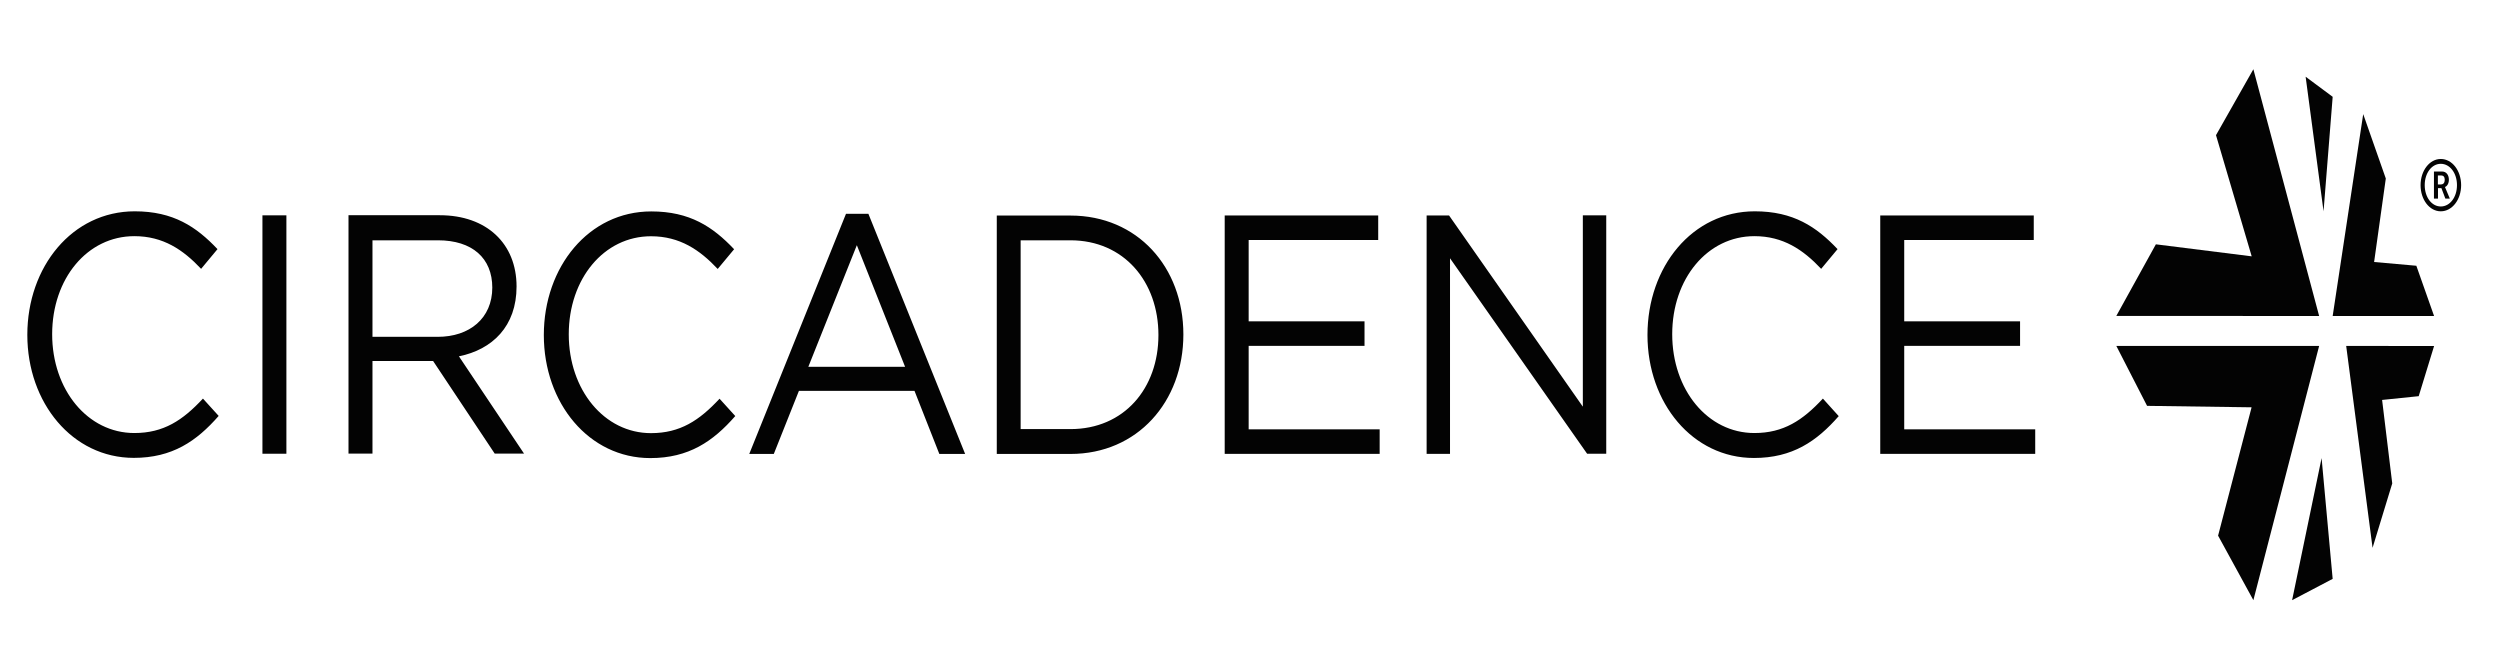
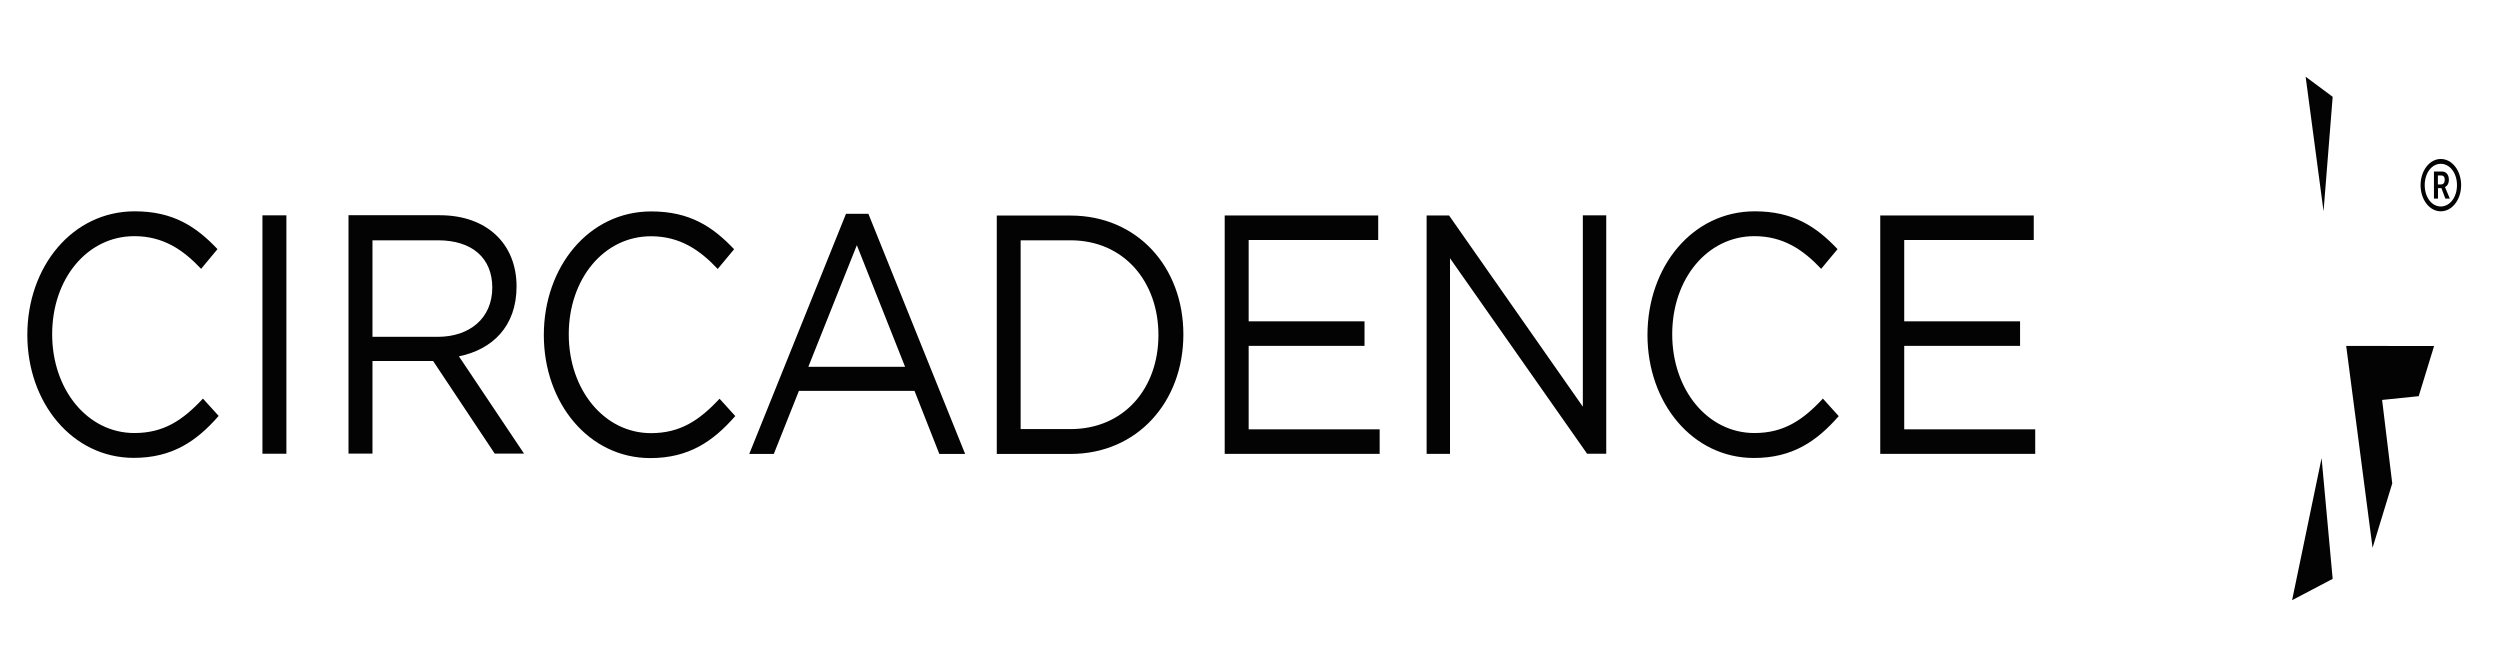
<svg xmlns="http://www.w3.org/2000/svg" width="183" height="48" viewBox="0 0 183 48" fill="none">
  <g clip-path="url('#clip0_185_3445')">
    <path d="M16.014 30.453L14.856 29.177C13.371 30.773 11.972 31.698 9.834 31.698C6.418 31.698 3.818 28.532 3.818 24.464C3.818 20.397 6.39 17.287 9.834 17.287C11.944 17.287 13.407 18.284 14.721 19.679L15.921 18.236C14.366 16.593 12.683 15.468 9.863 15.468C5.289 15.468 2 19.527 2 24.512C2 29.497 5.31 33.516 9.792 33.516C12.611 33.516 14.387 32.296 16.007 30.445L16.014 30.453ZM19.21 33.213H20.964V15.763H19.21V33.213ZM38.366 33.213L33.593 26.083C36.036 25.589 37.812 23.89 37.812 20.971C37.812 17.829 35.617 15.755 32.194 15.755H25.51V33.205H27.265V26.426H31.704L36.214 33.205H38.366V33.213ZM36.036 21.043C36.036 23.308 34.367 24.656 32.038 24.656H27.265V17.59H32.059C34.566 17.59 36.036 18.89 36.036 21.059V21.043ZM53.829 30.462L52.671 29.186C51.187 30.78 49.787 31.706 47.65 31.706C44.233 31.706 41.633 28.539 41.633 24.472C41.633 20.405 44.212 17.294 47.65 17.294C49.759 17.294 51.222 18.291 52.536 19.687L53.737 18.244C52.181 16.601 50.498 15.476 47.671 15.476C43.097 15.476 39.808 19.536 39.808 24.528C39.808 29.52 43.118 33.532 47.6 33.532C50.419 33.532 52.195 32.312 53.815 30.462H53.829ZM63.567 15.652H61.926L54.845 33.229H56.642L58.481 28.611H66.941L68.759 33.229H70.648L63.567 15.652ZM66.252 26.849H59.17L62.721 17.948L66.252 26.849ZM86.623 24.48C86.623 19.544 83.249 15.779 78.362 15.779H72.964V33.229H78.362C83.249 33.229 86.623 29.417 86.623 24.48ZM84.797 24.528C84.797 28.42 82.29 31.41 78.355 31.41H74.711V17.59H78.355C82.283 17.59 84.797 20.628 84.797 24.52V24.528ZM100.885 15.771H89.648V33.221H100.991V31.427H91.402V25.317H99.883V23.523H91.402V17.566H100.885V15.771ZM115.858 29.76L106.07 15.771H104.429V33.221H106.141V18.905L116.177 33.213H117.577V15.763H115.864V29.752L115.858 29.76ZM134.588 30.453L133.436 29.177C131.952 30.773 130.553 31.698 128.422 31.698C124.999 31.698 122.406 28.532 122.406 24.464C122.406 20.397 124.984 17.287 128.422 17.287C130.532 17.287 131.995 18.284 133.309 19.679L134.509 18.236C132.954 16.593 131.27 15.468 128.45 15.468C123.877 15.468 120.595 19.527 120.595 24.52C120.595 29.512 123.905 33.524 128.387 33.524C131.207 33.524 132.983 32.304 134.601 30.453H134.588ZM148.871 15.771H137.634V33.221H148.978V31.427H139.389V25.317H147.869V23.523H139.389V17.566H148.871V15.771Z" fill="#030303" />
-     <path d="M170.752 23.132H178.175L176.876 19.453L173.785 19.178L174.641 13.067L172.987 8.353L170.752 23.132Z" fill="#030303" />
    <path d="M170.752 7.086L168.772 5.615L170.084 15.468L170.752 7.086Z" fill="#030303" />
    <path d="M167.782 43.932L170.751 42.373L169.941 33.532L167.782 43.932Z" fill="#030303" />
-     <path d="M164.947 5.068L162.211 9.895L164.824 18.764L157.81 17.884L154.915 23.124L162.338 23.128L169.761 23.131L164.947 5.068Z" fill="#030303" />
    <path d="M171.741 25.321L178.175 25.329L177.049 29L174.37 29.275L175.112 35.386L173.672 40.101L171.741 25.321Z" fill="#030303" />
-     <path d="M164.947 43.932L162.364 39.21L164.817 29.815L157.166 29.709L154.915 25.321H169.761L164.947 43.932Z" fill="#030303" />
    <path d="M178.704 13.495C178.856 13.495 178.955 13.371 178.955 13.16C178.955 12.949 178.856 12.844 178.704 12.844H178.453V13.505H178.704V13.495ZM178.157 12.556H178.765C179.061 12.556 179.258 12.796 179.258 13.16C179.258 13.466 179.099 13.648 178.97 13.687C178.97 13.687 178.985 13.715 179.023 13.811L179.327 14.539H179.001L178.712 13.773H178.461V14.539H178.165V12.556H178.157ZM178.666 15.114C179.334 15.114 179.851 14.434 179.851 13.553C179.851 12.671 179.334 11.991 178.666 11.991C177.998 11.991 177.489 12.671 177.489 13.553C177.489 14.434 177.998 15.114 178.666 15.114ZM178.666 11.637C179.494 11.637 180.155 12.489 180.155 13.553C180.155 14.616 179.494 15.468 178.666 15.468C177.839 15.468 177.186 14.616 177.186 13.553C177.186 12.489 177.846 11.637 178.666 11.637Z" fill="#030303" />
  </g>
  <defs>
    <clipPath id="clip0_185_3445">
      <rect width="178.176" height="39" fill="white" transform="translate(2 5)" />
    </clipPath>
  </defs>
</svg>